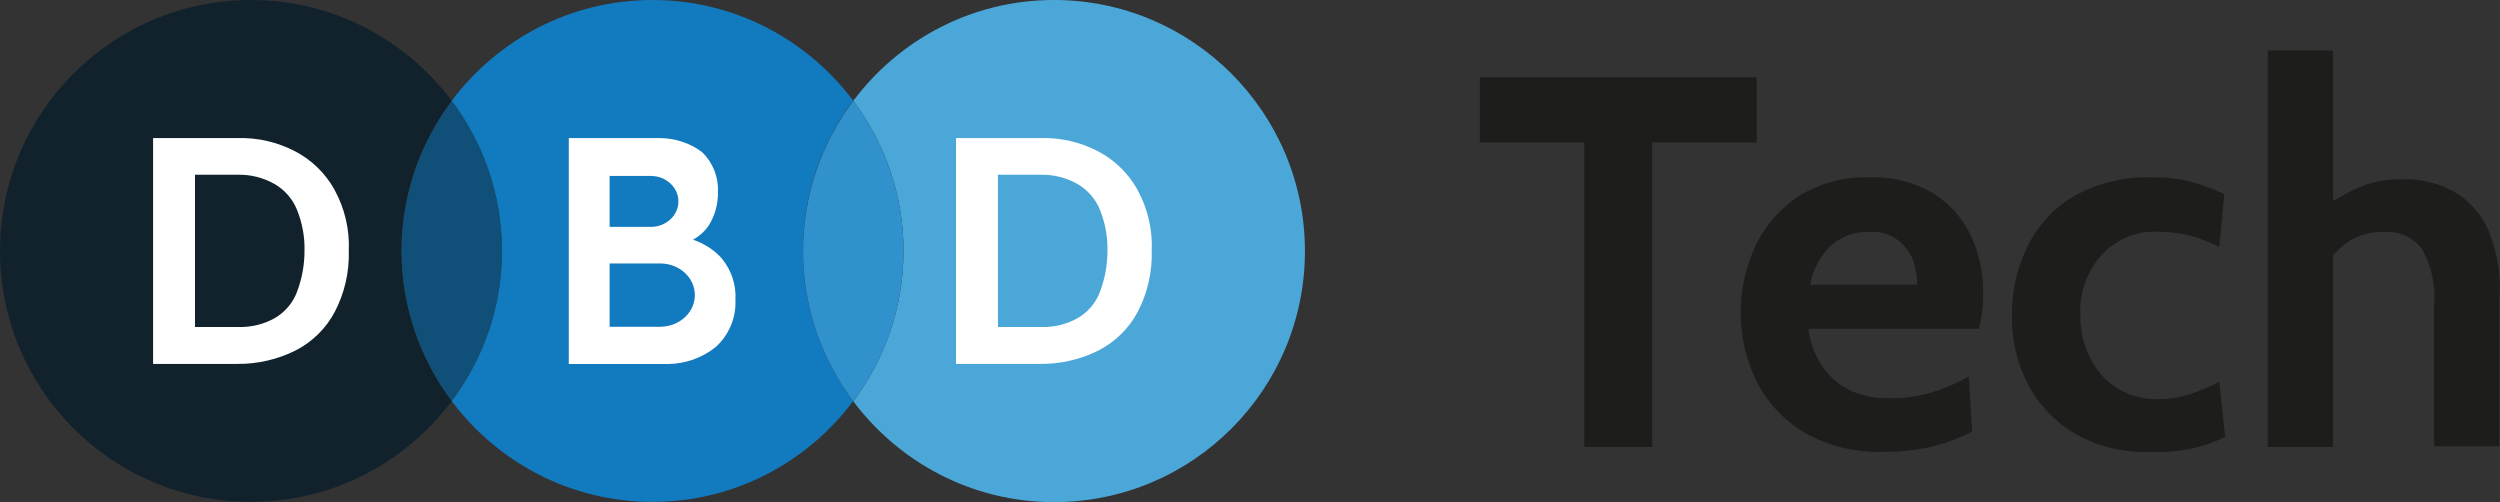
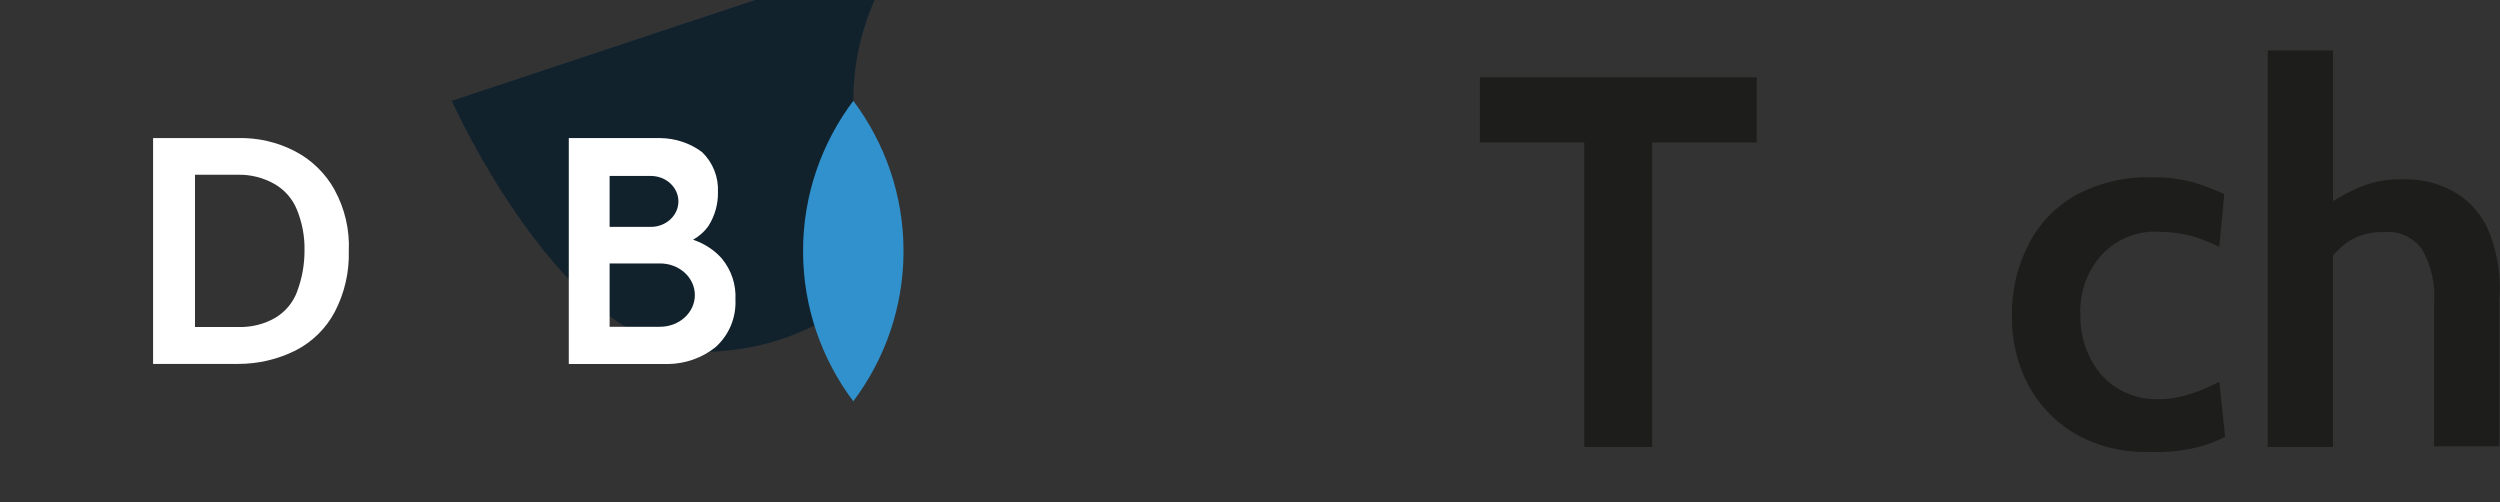
<svg xmlns="http://www.w3.org/2000/svg" id="Calque_1" viewBox="0 0 210.01 42.17">
  <rect x="0" y="0" width="210.01" height="42.17" fill="#333333" stroke="none" />
  <defs>
    <style>.cls-1{fill:#fff;}.cls-2{fill:#3091cd;}.cls-3{fill:#105078;}.cls-4{fill:#127abf;}.cls-5{fill:#11222d;}.cls-6{fill:#1d1d1b;}.cls-7{fill:#4ca7d9;}</style>
  </defs>
-   <path class="cls-5" d="m37.95,8.47C34.1,3.34,27.99,0,21.08,0,9.44,0,0,9.44,0,21.08s9.44,21.08,21.08,21.08c6.91,0,13.02-3.34,16.87-8.47-2.64-3.52-4.22-7.88-4.22-12.61s1.58-9.09,4.22-12.61Z" />
-   <path class="cls-7" d="m88.54,0c-6.91,0-13.02,3.34-16.86,8.47,2.64,3.52,4.22,7.88,4.22,12.62s-1.58,9.1-4.22,12.62c3.85,5.13,9.96,8.47,16.86,8.47,11.64,0,21.08-9.44,21.08-21.08S100.18,0,88.54,0Z" />
-   <path class="cls-4" d="m71.68,8.47C67.83,3.34,61.72,0,54.81,0s-13.02,3.34-16.87,8.47c2.64,3.52,4.22,7.88,4.22,12.61s-1.58,9.09-4.22,12.61c3.85,5.13,9.96,8.47,16.87,8.47s13.02-3.34,16.86-8.47c-2.64-3.52-4.22-7.88-4.22-12.62s1.58-9.1,4.22-12.62Z" />
-   <path class="cls-3" d="m37.95,8.47c-2.64,3.52-4.22,7.88-4.22,12.61s1.58,9.09,4.22,12.61c2.64-3.52,4.22-7.88,4.22-12.61s-1.58-9.09-4.22-12.61Z" />
+   <path class="cls-5" d="m37.95,8.47s9.44,21.08,21.08,21.08c6.91,0,13.02-3.34,16.87-8.47-2.64-3.52-4.22-7.88-4.22-12.61s1.58-9.09,4.22-12.61Z" />
  <path class="cls-2" d="m71.68,8.47c-2.64,3.52-4.22,7.88-4.22,12.62s1.58,9.1,4.22,12.62c2.64-3.52,4.22-7.88,4.22-12.62s-1.58-9.1-4.22-12.62Z" />
  <g id="Groupe_90">
    <path id="Tracé_350" class="cls-6" d="m133.09,37.54V11.97h-8.78v-5.48h23.26v5.48h-8.78v25.58h-5.69Z" />
-     <path id="Tracé_351" class="cls-6" d="m158.25,37.96c-2.33.08-4.64-.48-6.68-1.62-1.71-1.03-3.1-2.51-4.01-4.29-1.76-3.61-1.78-7.82-.07-11.45.82-1.69,2.08-3.12,3.65-4.15,1.77-1.08,3.82-1.62,5.9-1.55,1.87-.08,3.73.38,5.34,1.33,1.37.85,2.46,2.07,3.16,3.51.71,1.52,1.07,3.17,1.05,4.85.01.49-.01.99-.07,1.48-.07.52-.16,1.04-.28,1.55h-14.33c.14,1.22.6,2.39,1.33,3.37.62.83,1.44,1.48,2.39,1.9.98.4,2.03.59,3.09.56,1.21.02,2.42-.15,3.58-.49,1.08-.33,2.11-.78,3.09-1.33l.28,4.64c-1.01.5-2.07.9-3.16,1.19-1.4.35-2.84.51-4.29.49Zm-6.18-14.05h8.99c-.02-.69-.14-1.38-.35-2.04-.26-.67-.69-1.25-1.27-1.69-.69-.51-1.53-.76-2.39-.7-1.25-.06-2.47.4-3.37,1.26-.83.87-1.4,1.97-1.62,3.16Z" />
    <path id="Tracé_352" class="cls-6" d="m180.66,37.96c-2.23.09-4.45-.44-6.39-1.55-1.67-1-3.03-2.43-3.93-4.15-.91-1.78-1.37-3.76-1.33-5.76-.03-2.02.42-4.02,1.33-5.83.86-1.77,2.23-3.23,3.93-4.22,2.02-1.11,4.3-1.64,6.61-1.55,1.14-.02,2.27.13,3.37.42.89.26,1.76.59,2.6.98l-.42,4.43c-.75-.36-1.53-.66-2.32-.91-.87-.22-1.77-.34-2.67-.35-1.85-.13-3.66.6-4.92,1.97-1.23,1.39-1.86,3.21-1.76,5.06-.03,1.82.59,3.59,1.76,4.99,1.23,1.37,3.01,2.11,4.85,2.04.88,0,1.76-.15,2.6-.42.85-.28,1.67-.63,2.46-1.05l.49,4.64c-.89.44-1.84.78-2.81.98-1.13.24-2.29.33-3.44.28Z" />
    <path id="Tracé_353" class="cls-6" d="m209.26,19.91c-.5-1.46-1.46-2.72-2.74-3.58-1.43-.9-3.09-1.34-4.78-1.26-1.36-.04-2.71.25-3.93.84-.63.28-1.2.63-1.83.98V4.24h-5.48v33.31h5.48v-16.09c.34-.39.72-.74,1.12-1.05.92-.64,2.04-.97,3.16-.91,1.26-.13,2.5.44,3.23,1.48.77,1.39,1.12,2.98.98,4.57v11.94h5.48v-12.3c.15-1.79-.09-3.58-.7-5.27Z" />
  </g>
  <path class="cls-1" d="m28.11,15.95c-.76-1.37-1.91-2.5-3.3-3.23-1.49-.78-3.16-1.17-4.85-1.12h-7.1v18.97h7.1c1.68.01,3.34-.37,4.85-1.12,1.4-.71,2.56-1.84,3.3-3.23.83-1.58,1.24-3.35,1.19-5.13.08-1.79-.33-3.56-1.19-5.13Zm-3.16,8.57c-.34.91-.99,1.68-1.83,2.18-.94.54-2.01.8-3.09.77h-3.65v-12.79h3.58c1.08-.03,2.15.24,3.09.77.86.49,1.53,1.26,1.9,2.18.44,1.09.66,2.26.63,3.44,0,1.18-.21,2.34-.63,3.44Z" />
-   <path class="cls-1" d="m95.56,15.95c-.76-1.37-1.91-2.5-3.3-3.23-1.49-.78-3.16-1.17-4.85-1.12h-7.1v18.97h7.1c1.68.01,3.34-.37,4.85-1.12,1.4-.71,2.56-1.84,3.3-3.23.83-1.58,1.24-3.35,1.19-5.13.08-1.79-.33-3.56-1.19-5.13Zm-3.16,8.57c-.34.91-.99,1.68-1.83,2.18-.94.54-2.01.8-3.09.77h-3.65v-12.79h3.58c1.08-.03,2.15.24,3.09.77.86.49,1.53,1.26,1.9,2.18.44,1.09.66,2.26.63,3.44,0,1.18-.21,2.34-.63,3.44Z" />
  <path class="cls-1" d="m60.66,21.74c-.66-.75-1.51-1.29-2.44-1.6.52-.3.98-.7,1.32-1.2.52-.84.79-1.81.77-2.8.06-1.26-.42-2.48-1.33-3.36-1.01-.76-2.24-1.16-3.49-1.18h0s-.57,0-.57,0h-7.14v18.98h8.35c1.44-.02,2.84-.51,3.97-1.41,1.13-1.01,1.75-2.47,1.68-3.99.07-1.24-.33-2.47-1.12-3.43Zm-3.67-4.82c0,1.18-1.04,2.14-2.32,2.14-.03,0-.1,0-.1,0h-3.36v-4.28h3.46c1.28,0,2.32.96,2.32,2.14Zm-1.54,10.53h-4.24v-5.32h4.24c1.62,0,2.92,1.19,2.92,2.66s-1.31,2.66-2.92,2.66Z" />
</svg>